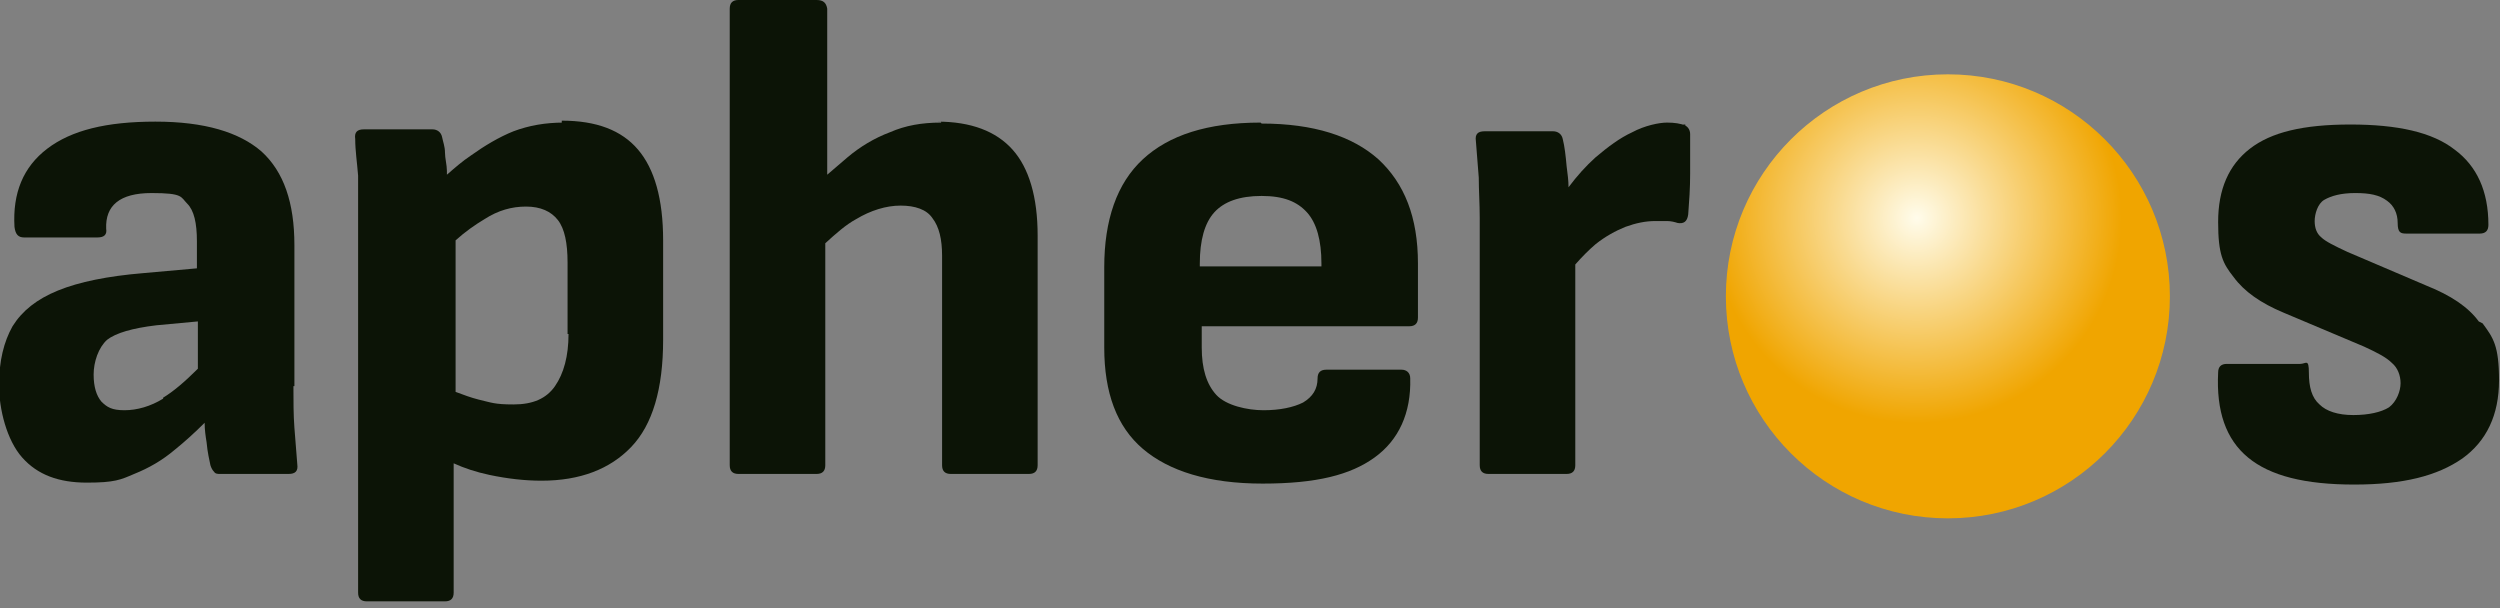
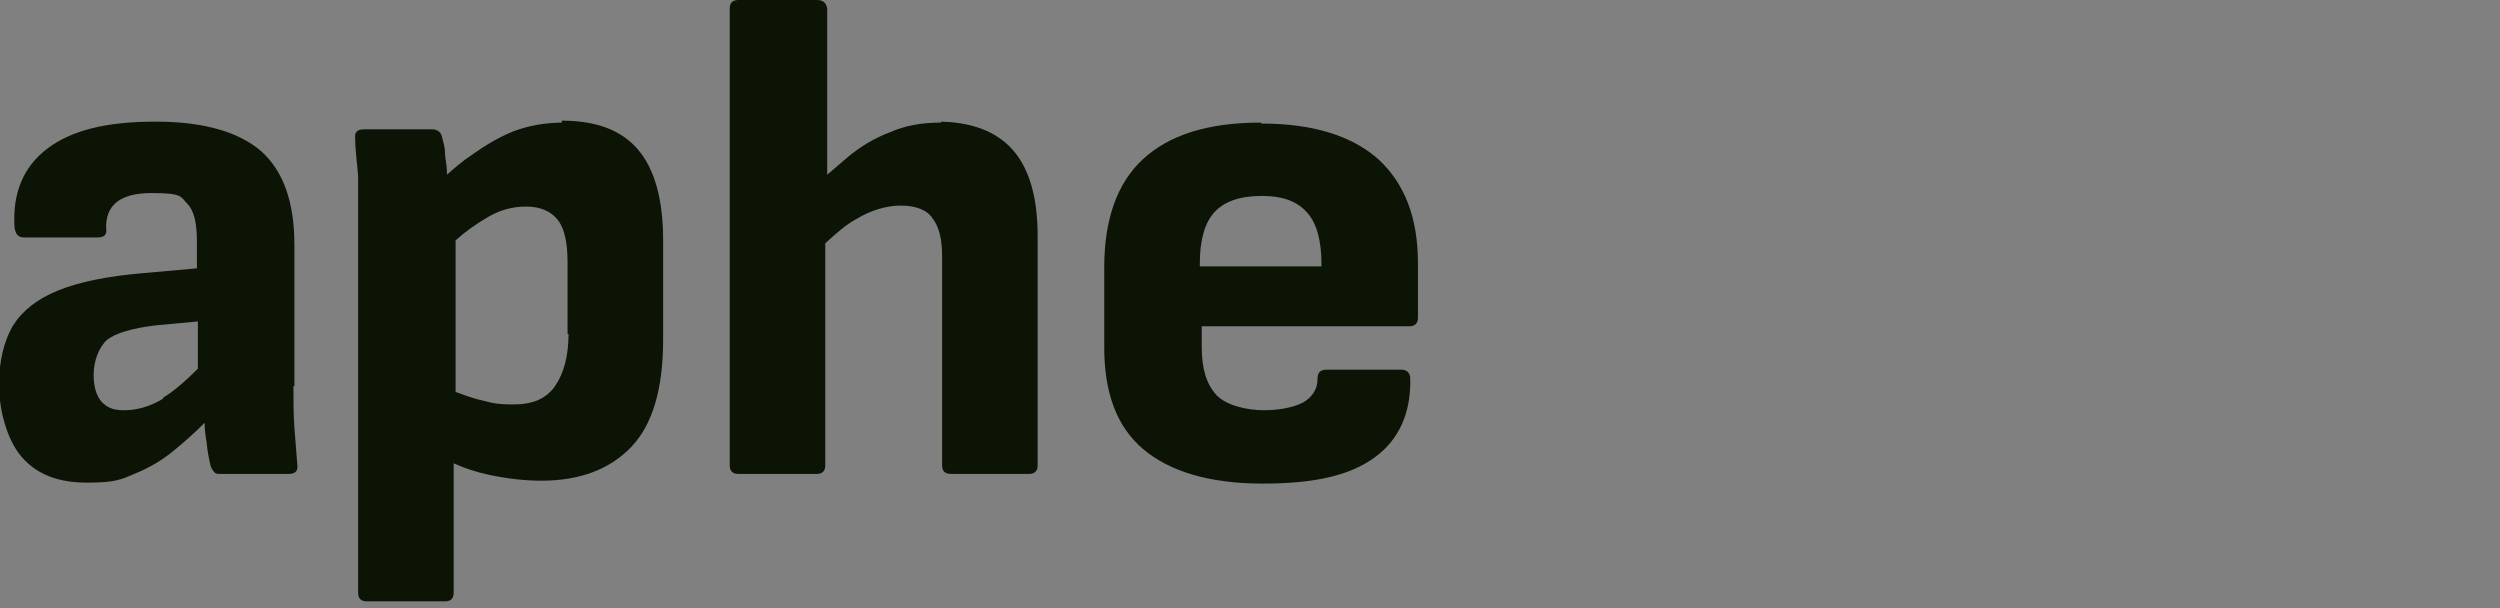
<svg xmlns="http://www.w3.org/2000/svg" version="1.1" width="259" height="63" viewBox="0 0 259 63">
  <rect x="0" y="0" width="259" height="63" fill="#808080" stroke="none" />
  <defs>
    <style>
      .cls-1 {
        fill: none;
      }

      .cls-2 {
        fill: url(#Unbenannter_Verlauf_3);
      }

      .cls-3 {
        fill: #0c1406;
      }

      .cls-4 {
        clip-path: url(#clippath);
      }
    </style>
    <clipPath id="clippath">
-       <path class="cls-1" d="M178.8,30.7c0,12.7,10.3,23,23,23s23-10.3,23-23-10.3-23-23-23-23,10.3-23,23" />
-     </clipPath>
+       </clipPath>
    <radialGradient id="Unbenannter_Verlauf_3" data-name="Unbenannter Verlauf 3" cx="-291.1" cy="329.3" fx="-291.1" fy="329.3" r="1" gradientTransform="translate(7186.5 6194) rotate(90) scale(21.2)" gradientUnits="userSpaceOnUse">
      <stop offset="0" stop-color="#fffceb" />
      <stop offset="1" stop-color="#f0a500" />
    </radialGradient>
  </defs>
  <g>
    <g id="Ebene_1">
      <g class="cls-4">
-         <rect class="cls-2" x="169.2" y="-1.8" width="65.1" height="65.1" transform="translate(37.4 151.7) rotate(-45)" />
-       </g>
+         </g>
      <g id="Ebene_1-2" data-name="Ebene_1">
        <g>
          <path class="cls-3" d="M30.5,40v-14.6c0-4.4-1.1-7.6-3.4-9.7-2.3-2-5.9-3.1-11-3.1s-8.7.9-11.2,2.8-3.6,4.6-3.4,8.1c.1.8.4,1.1,1,1.1h7.6c.7,0,1-.3.9-.9-.1-2.4,1.4-3.7,4.7-3.7s3,.4,3.7,1.1c.7.7,1,2,1,3.9v2.8l-5.6.5c-3.6.3-6.6.9-8.8,1.8-2.2.9-3.7,2.1-4.7,3.7-.9,1.6-1.4,3.6-1.4,6.1s.8,5.7,2.4,7.5c1.6,1.8,3.8,2.6,6.7,2.6s3.5-.3,4.9-.9c1.5-.6,2.9-1.4,4.2-2.5,1-.8,2.1-1.8,3.1-2.8,0,.7.1,1.4.2,2,.1,1.1.3,1.9.4,2.4.1.3.2.5.4.7.1.2.4.2.6.2h7.1c.7,0,1-.3.9-1-.1-1.2-.2-2.5-.3-3.8s-.1-2.8-.1-4.3h.1ZM16.9,41.3c-1.3.8-2.7,1.2-4,1.2s-1.8-.3-2.4-.9c-.5-.6-.8-1.5-.8-2.8s.5-2.8,1.4-3.6c.9-.7,2.6-1.2,5.1-1.5l4.3-.4v4.9c-1.4,1.4-2.6,2.4-3.6,3h0Z" />
          <path class="cls-3" d="M58.4,12.7c-1.9,0-3.6.3-5.2.9-1.5.6-3,1.5-4.4,2.5-.9.6-1.7,1.3-2.5,2v-.4c0-.6-.2-1.3-.2-1.9,0-.6-.2-1.1-.3-1.6s-.5-.8-1-.8h-7.1c-.7,0-1,.3-.9,1,0,1.2.2,2.5.3,3.8,0,1.3,0,2.7,0,4v39.2c0,.6.3.9.9.9h8.1c.6,0,.9-.3.9-.9v-13.4c1.1.5,2.3.9,3.7,1.2,1.9.4,3.7.6,5.4.6,4,0,7.1-1.2,9.3-3.5,2.2-2.3,3.3-6,3.3-11.1v-10.3c0-4.3-.9-7.4-2.6-9.4s-4.3-3-7.9-3h0v.2ZM58.9,34.6c0,2.3-.5,4.1-1.4,5.4s-2.3,1.9-4.3,1.9-2.3-.2-3.6-.5c-.8-.2-1.6-.5-2.4-.8v-15.7c1-.9,2-1.6,3-2.2,1.4-.9,2.8-1.3,4.3-1.3s2.6.5,3.3,1.4,1,2.4,1,4.4v7.4h.1Z" />
          <path class="cls-3" d="M97.5,12.7c-2,0-3.7.3-5.3,1-1.6.6-3.1,1.5-4.4,2.6-.7.6-1.4,1.2-2.1,1.8V.9C85.6.3,85.3,0,84.6,0h-8.1C75.9,0,75.6.3,75.6.9v47.3c0,.6.3.9.9.9h8.1c.6,0,.9-.3.9-.9v-23c1.1-1,2.1-1.9,3.2-2.5,1.5-.9,3.1-1.4,4.6-1.4s2.7.4,3.3,1.3c.7.9,1,2.2,1,3.9v21.7c0,.6.3.9.9.9h8.1c.6,0,.9-.3.9-.9v-23.8c0-4-.9-7-2.6-8.9s-4.3-2.9-7.8-2.9h.4Z" />
          <path class="cls-3" d="M130.6,12.7c-5.5,0-9.5,1.3-12.2,3.8s-4,6.3-4,11.2v8.3c0,4.7,1.3,8.2,4,10.5s6.8,3.6,12.4,3.6,9.1-.9,11.6-2.7,3.8-4.6,3.7-8.2c0-.6-.4-.9-.9-.9h-7.8c-.6,0-.9.3-.9.9,0,1.1-.5,1.9-1.5,2.5-1,.5-2.4.8-4.1.8s-3.9-.5-4.9-1.6-1.5-2.7-1.5-4.9v-2.2h21.5c.6,0,.9-.3.9-.9v-5.6c0-4.8-1.4-8.3-4.1-10.8-2.7-2.4-6.7-3.7-12.1-3.7h0ZM136.9,27.6h-12.6v-.3c0-2.4.5-4.2,1.5-5.3,1-1.1,2.6-1.7,4.9-1.7s3.7.6,4.7,1.7,1.5,2.9,1.5,5.3v.4h0Z" />
-           <path class="cls-3" d="M174.6,13c-.5-.2-1.1-.3-1.9-.3s-2.3.3-3.6,1c-1.3.6-2.5,1.5-3.8,2.6-1,.9-1.9,1.9-2.8,3.1,0-.7-.1-1.4-.2-2.2-.1-1.1-.2-2-.4-2.8-.1-.5-.5-.8-1-.8h-7.1c-.7,0-1,.3-.9,1,.1,1.2.2,2.5.3,3.8,0,1.3.1,2.7.1,4.2v25.6c0,.6.3.9.9.9h8.1c.6,0,.9-.3.9-.9v-20.8c.7-.8,1.4-1.5,2.1-2.1,1-.8,2.1-1.4,3.1-1.8,1.1-.4,2.1-.6,3.1-.6h1.2c.4,0,.8.1,1.1.2.6.1,1-.1,1.1-.9.1-1.3.2-2.7.2-4.2v-4.1c0-.5-.3-.9-.8-1h.3Z" />
-           <path class="cls-3" d="M256.8,33.3c-1.1-1.5-2.9-2.7-5.4-3.7l-8.2-3.5c-1.3-.6-2.3-1.1-2.7-1.5-.5-.4-.7-1-.7-1.7s.3-1.8,1-2.2,1.7-.7,3.2-.7,2.5.2,3.3.8c.7.5,1.1,1.3,1.1,2.3s.3,1.1.9,1.1h7.6c.6,0,.9-.3.9-.9,0-3.5-1.2-6.1-3.5-7.8-2.3-1.8-5.9-2.6-10.8-2.6s-8.2.8-10.4,2.5c-2.2,1.7-3.3,4.2-3.3,7.6s.5,4.3,1.6,5.7c1.1,1.5,2.8,2.7,5.2,3.7l8.3,3.5c1.3.6,2.3,1.1,2.9,1.7.6.5.9,1.3.9,2.1s-.4,1.9-1.2,2.5c-.8.5-2.1.8-3.7.8s-2.8-.4-3.5-1.1c-.8-.7-1.1-1.8-1.1-3.3s-.3-.9-.9-.9h-7.6c-.6,0-.9.3-.9.9-.2,4,.8,6.9,3.1,8.8,2.3,1.9,5.9,2.8,11,2.8s8.6-.9,11.2-2.7c2.5-1.8,3.8-4.5,3.8-8.1s-.6-4.4-1.7-5.9h0l-.4-.2Z" />
        </g>
      </g>
    </g>
  </g>
</svg>